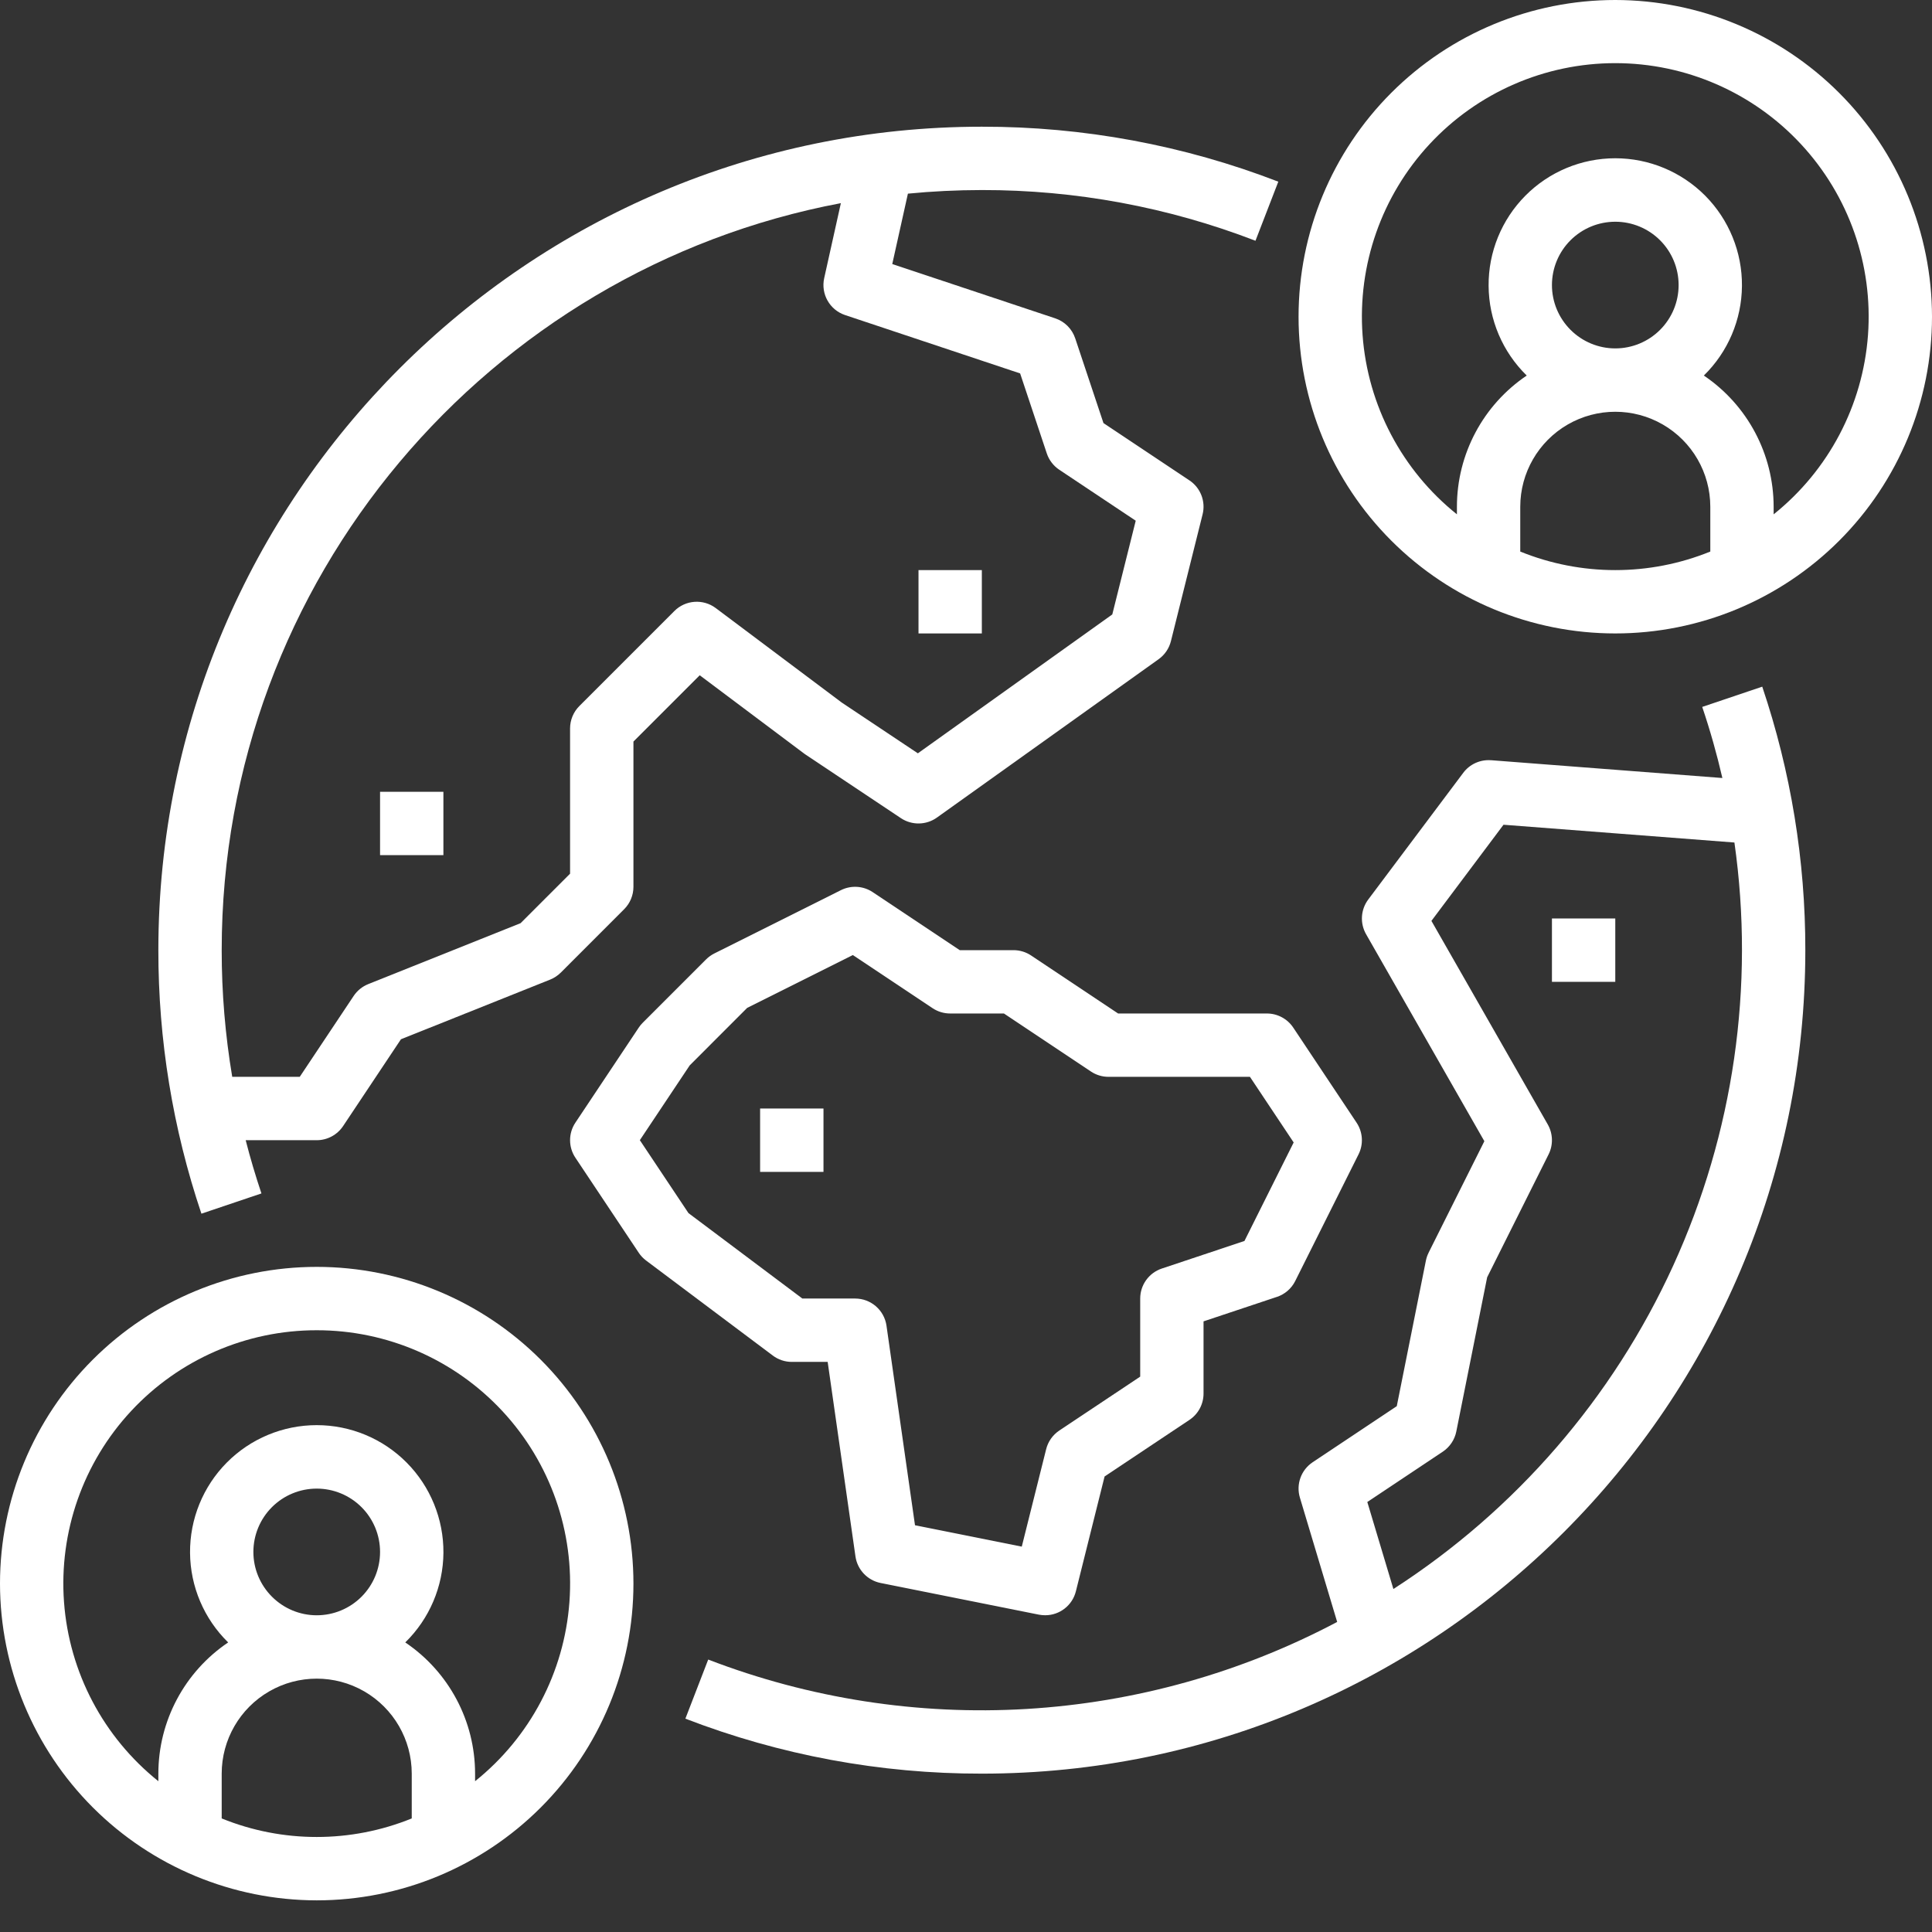
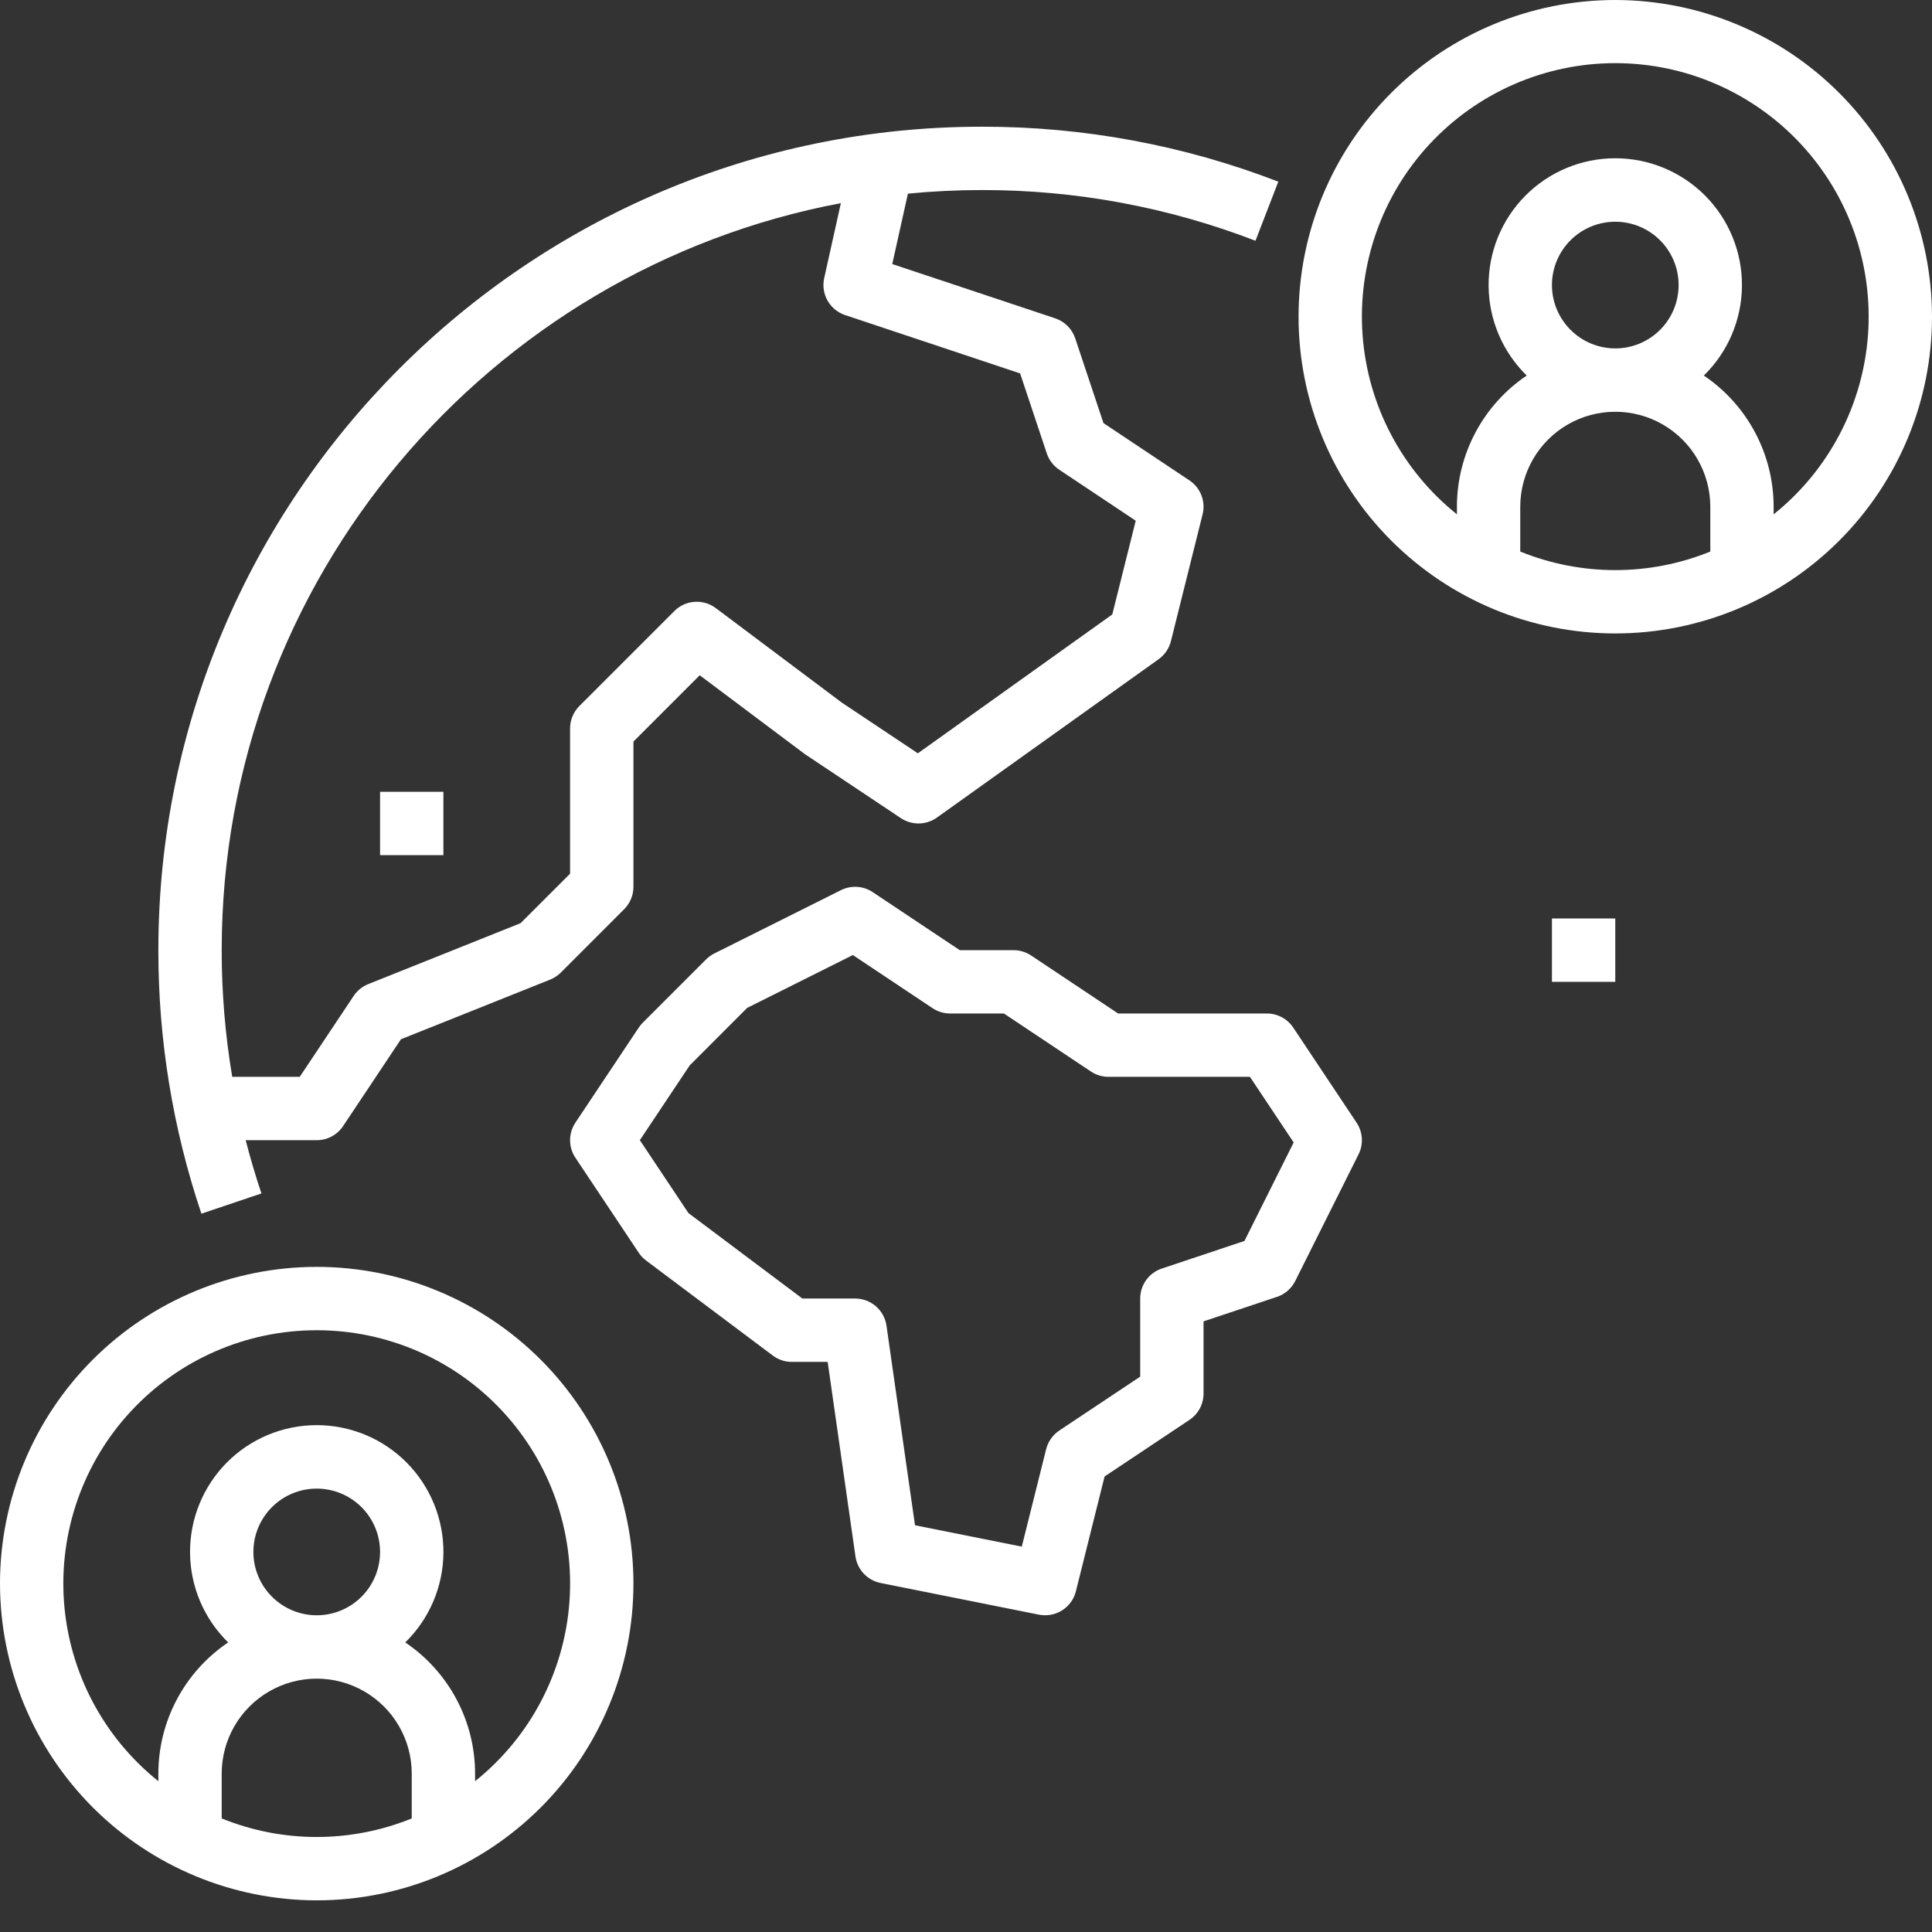
<svg xmlns="http://www.w3.org/2000/svg" width="60" height="60" viewBox="0 0 60 60" fill="none">
  <rect x="0" y="0" width="60" height="60" fill="#333333" stroke="none" />
  <path d="M9.836 59.017C12.445 59.017 14.946 57.98 16.791 56.136C18.636 54.291 19.672 51.789 19.672 49.181C19.672 46.572 18.636 44.07 16.791 42.225C14.946 40.381 12.445 39.344 9.836 39.344C7.227 39.344 4.726 40.381 2.881 42.225C1.036 44.07 0 46.572 0 49.181C0.003 51.788 1.04 54.288 2.884 56.133C4.728 57.976 7.228 59.014 9.836 59.017ZM6.885 56.473V55.082C6.885 54.028 7.448 53.054 8.361 52.527C9.274 52 10.399 52 11.312 52.527C12.224 53.054 12.787 54.028 12.787 55.082V56.473C10.895 57.241 8.777 57.241 6.885 56.473ZM7.869 48.197C7.869 47.675 8.076 47.175 8.445 46.806C8.814 46.437 9.314 46.23 9.836 46.23C10.358 46.23 10.858 46.437 11.227 46.806C11.596 47.175 11.803 47.675 11.803 48.197C11.803 48.719 11.596 49.219 11.227 49.588C10.858 49.957 10.358 50.164 9.836 50.164C9.314 50.164 8.815 49.956 8.446 49.587C8.077 49.218 7.869 48.719 7.869 48.197ZM9.836 41.312C12.023 41.31 14.112 42.22 15.601 43.822C17.09 45.423 17.845 47.572 17.684 49.754C17.523 51.935 16.462 53.95 14.754 55.317V55.082C14.754 53.448 13.941 51.921 12.586 51.007C13.336 50.274 13.763 49.272 13.771 48.223C13.778 47.175 13.367 46.166 12.629 45.422C11.89 44.677 10.885 44.259 9.836 44.259C8.787 44.259 7.782 44.677 7.043 45.422C6.305 46.166 5.894 47.175 5.902 48.223C5.91 49.272 6.336 50.274 7.086 51.007C5.731 51.921 4.918 53.448 4.918 55.082V55.317C3.21 53.95 2.149 51.935 1.988 49.754C1.828 47.573 2.582 45.423 4.071 43.822C5.56 42.22 7.649 41.31 9.836 41.312Z" fill="white" />
  <path d="M40.163 31.913C39.98 31.639 39.673 31.475 39.344 31.475H34.724L32.021 29.673H32.021C31.86 29.565 31.669 29.508 31.475 29.508H29.806L27.102 27.706H27.103C26.809 27.51 26.433 27.487 26.117 27.644L22.183 29.611C22.088 29.659 22.002 29.721 21.927 29.796L19.96 31.763C19.914 31.809 19.873 31.859 19.837 31.913L17.87 34.864C17.649 35.194 17.649 35.625 17.87 35.955L19.837 38.906C19.899 38.999 19.976 39.08 20.065 39.147L24 42.098C24.17 42.226 24.377 42.295 24.59 42.295H25.704L26.567 48.336H26.567C26.626 48.748 26.939 49.079 27.348 49.161L32.266 50.145C32.33 50.157 32.395 50.163 32.46 50.163C32.911 50.163 33.304 49.856 33.413 49.418L34.304 45.853L36.939 44.096C37.213 43.914 37.377 43.607 37.377 43.278V41.036L39.655 40.276V40.277C39.903 40.194 40.107 40.017 40.224 39.784L42.191 35.849C42.349 35.534 42.325 35.157 42.129 34.864L40.163 31.913ZM38.647 38.54L36.083 39.395C35.681 39.529 35.41 39.904 35.41 40.327V42.752L32.897 44.427C32.694 44.563 32.548 44.769 32.489 45.007L31.732 48.032L28.416 47.368L27.531 41.172C27.462 40.687 27.047 40.327 26.557 40.327H24.918L21.381 37.674L19.871 35.409L21.42 33.086L23.205 31.3L26.486 29.66L28.962 31.31H28.962C29.124 31.418 29.314 31.475 29.508 31.475H31.178L33.881 33.277H33.88C34.042 33.385 34.232 33.442 34.426 33.442H38.818L40.176 35.48L38.647 38.54Z" fill="white" />
  <path d="M4.918 29.508C4.915 32.291 5.367 35.055 6.255 37.692L8.119 37.063C7.936 36.517 7.772 35.966 7.63 35.41H9.836C10.165 35.41 10.472 35.245 10.655 34.972L12.452 32.275L17.087 30.422C17.21 30.372 17.322 30.298 17.417 30.204L19.384 28.236C19.568 28.052 19.672 27.802 19.672 27.541V23.03L21.731 20.971L24.983 23.41C24.998 23.421 25.013 23.431 25.028 23.441L27.979 25.409C28.319 25.635 28.764 25.628 29.096 25.391L35.981 20.473C36.172 20.337 36.307 20.138 36.364 19.911L37.347 15.976C37.449 15.573 37.285 15.149 36.939 14.919L34.269 13.139L33.392 10.508H33.392C33.294 10.214 33.064 9.984 32.77 9.886L27.71 8.2L28.196 6.014C28.951 5.94 29.717 5.903 30.492 5.902C33.397 5.897 36.279 6.431 38.99 7.477L39.699 5.642C36.762 4.508 33.64 3.93 30.492 3.935C16.391 3.935 4.918 15.407 4.918 29.508L4.918 29.508ZM26.246 9.785L31.681 11.597L32.509 14.081C32.578 14.288 32.715 14.467 32.896 14.588L35.271 16.171L34.543 19.082L28.505 23.395L26.142 21.819L22.229 18.885C21.837 18.591 21.289 18.63 20.943 18.976L17.992 21.927C17.808 22.111 17.704 22.362 17.704 22.623V27.133L16.167 28.67L11.437 30.562C11.252 30.636 11.094 30.764 10.984 30.929L9.309 33.442H7.212C6.994 32.142 6.884 30.826 6.885 29.508C6.885 17.987 15.182 8.369 26.114 6.309L25.596 8.638C25.487 9.131 25.767 9.625 26.246 9.785L26.246 9.785Z" fill="white" />
-   <path d="M50.164 0C47.555 0 45.054 1.036 43.209 2.881C41.364 4.726 40.328 7.227 40.328 9.836C40.328 12.445 41.364 14.946 43.209 16.791C45.054 18.636 47.555 19.672 50.164 19.672C52.773 19.672 55.274 18.636 57.119 16.791C58.964 14.946 60 12.445 60 9.836C59.997 7.228 58.96 4.728 57.116 2.884C55.272 1.04 52.772 0.003 50.164 0ZM47.213 17.129V15.738C47.213 14.684 47.776 13.71 48.688 13.183C49.601 12.656 50.727 12.656 51.639 13.183C52.552 13.71 53.115 14.684 53.115 15.738V17.129C51.223 17.897 49.105 17.897 47.213 17.129ZM48.197 8.853C48.197 8.331 48.404 7.831 48.773 7.462C49.142 7.093 49.642 6.886 50.164 6.886C50.686 6.886 51.186 7.093 51.555 7.462C51.924 7.831 52.131 8.331 52.131 8.853C52.131 9.375 51.924 9.875 51.555 10.244C51.186 10.613 50.686 10.82 50.164 10.82C49.642 10.82 49.143 10.612 48.774 10.243C48.405 9.874 48.197 9.375 48.197 8.853ZM55.082 15.973V15.738C55.081 14.104 54.269 12.577 52.914 11.663C53.664 10.93 54.09 9.928 54.098 8.879C54.106 7.831 53.695 6.822 52.957 6.078C52.218 5.334 51.212 4.915 50.164 4.915C49.115 4.915 48.11 5.333 47.371 6.078C46.633 6.822 46.221 7.831 46.23 8.879C46.237 9.928 46.664 10.93 47.414 11.663C46.059 12.577 45.246 14.104 45.246 15.738V15.973C43.538 14.606 42.477 12.589 42.316 10.408C42.156 8.226 42.91 6.077 44.399 4.474C45.888 2.872 47.977 1.961 50.164 1.961C52.351 1.961 54.44 2.872 55.928 4.474C57.418 6.077 58.172 8.226 58.012 10.408C57.851 12.589 56.79 14.606 55.082 15.973Z" fill="white" />
-   <path d="M28.525 17.705H30.492V19.672H28.525V17.705Z" fill="white" />
+   <path d="M50.164 0C47.555 0 45.054 1.036 43.209 2.881C41.364 4.726 40.328 7.227 40.328 9.836C40.328 12.445 41.364 14.946 43.209 16.791C45.054 18.636 47.555 19.672 50.164 19.672C52.773 19.672 55.274 18.636 57.119 16.791C58.964 14.946 60 12.445 60 9.836C59.997 7.228 58.96 4.728 57.116 2.884C55.272 1.04 52.772 0.003 50.164 0M47.213 17.129V15.738C47.213 14.684 47.776 13.71 48.688 13.183C49.601 12.656 50.727 12.656 51.639 13.183C52.552 13.71 53.115 14.684 53.115 15.738V17.129C51.223 17.897 49.105 17.897 47.213 17.129ZM48.197 8.853C48.197 8.331 48.404 7.831 48.773 7.462C49.142 7.093 49.642 6.886 50.164 6.886C50.686 6.886 51.186 7.093 51.555 7.462C51.924 7.831 52.131 8.331 52.131 8.853C52.131 9.375 51.924 9.875 51.555 10.244C51.186 10.613 50.686 10.82 50.164 10.82C49.642 10.82 49.143 10.612 48.774 10.243C48.405 9.874 48.197 9.375 48.197 8.853ZM55.082 15.973V15.738C55.081 14.104 54.269 12.577 52.914 11.663C53.664 10.93 54.09 9.928 54.098 8.879C54.106 7.831 53.695 6.822 52.957 6.078C52.218 5.334 51.212 4.915 50.164 4.915C49.115 4.915 48.11 5.333 47.371 6.078C46.633 6.822 46.221 7.831 46.23 8.879C46.237 9.928 46.664 10.93 47.414 11.663C46.059 12.577 45.246 14.104 45.246 15.738V15.973C43.538 14.606 42.477 12.589 42.316 10.408C42.156 8.226 42.91 6.077 44.399 4.474C45.888 2.872 47.977 1.961 50.164 1.961C52.351 1.961 54.44 2.872 55.928 4.474C57.418 6.077 58.172 8.226 58.012 10.408C57.851 12.589 56.79 14.606 55.082 15.973Z" fill="white" />
  <path d="M11.803 24.59H13.77V26.557H11.803V24.59Z" fill="white" />
-   <path d="M23.606 34.426H25.574V36.394H23.606V34.426Z" fill="white" />
  <path d="M48.197 28.524H50.164V30.492H48.197V28.524Z" fill="white" />
-   <path d="M44.282 39.152L43.378 43.67L40.766 45.411C40.406 45.651 40.245 46.098 40.37 46.512L41.527 50.371C38.544 51.95 35.257 52.871 31.887 53.073C28.517 53.274 25.144 52.751 21.994 51.539L21.285 53.375H21.286C24.223 54.508 27.344 55.087 30.492 55.082C44.593 55.082 56.066 43.609 56.066 29.508C56.069 26.726 55.617 23.962 54.728 21.325L52.864 21.954C53.11 22.68 53.318 23.417 53.49 24.162L46.305 23.609V23.61C45.97 23.584 45.645 23.731 45.443 24L42.492 27.935C42.257 28.249 42.23 28.672 42.425 29.013L46.098 35.441L44.366 38.904H44.367C44.327 38.983 44.299 39.066 44.282 39.152ZM45.227 44.456L46.185 39.667L48.093 35.85C48.24 35.556 48.23 35.208 48.068 34.922L44.454 28.599L46.693 25.613L53.864 26.165C54.499 30.637 53.839 35.198 51.962 39.307C50.085 43.416 47.07 46.9 43.273 49.348L42.463 46.646L44.809 45.082C45.025 44.937 45.176 44.712 45.227 44.456L45.227 44.456Z" fill="white" />
</svg>